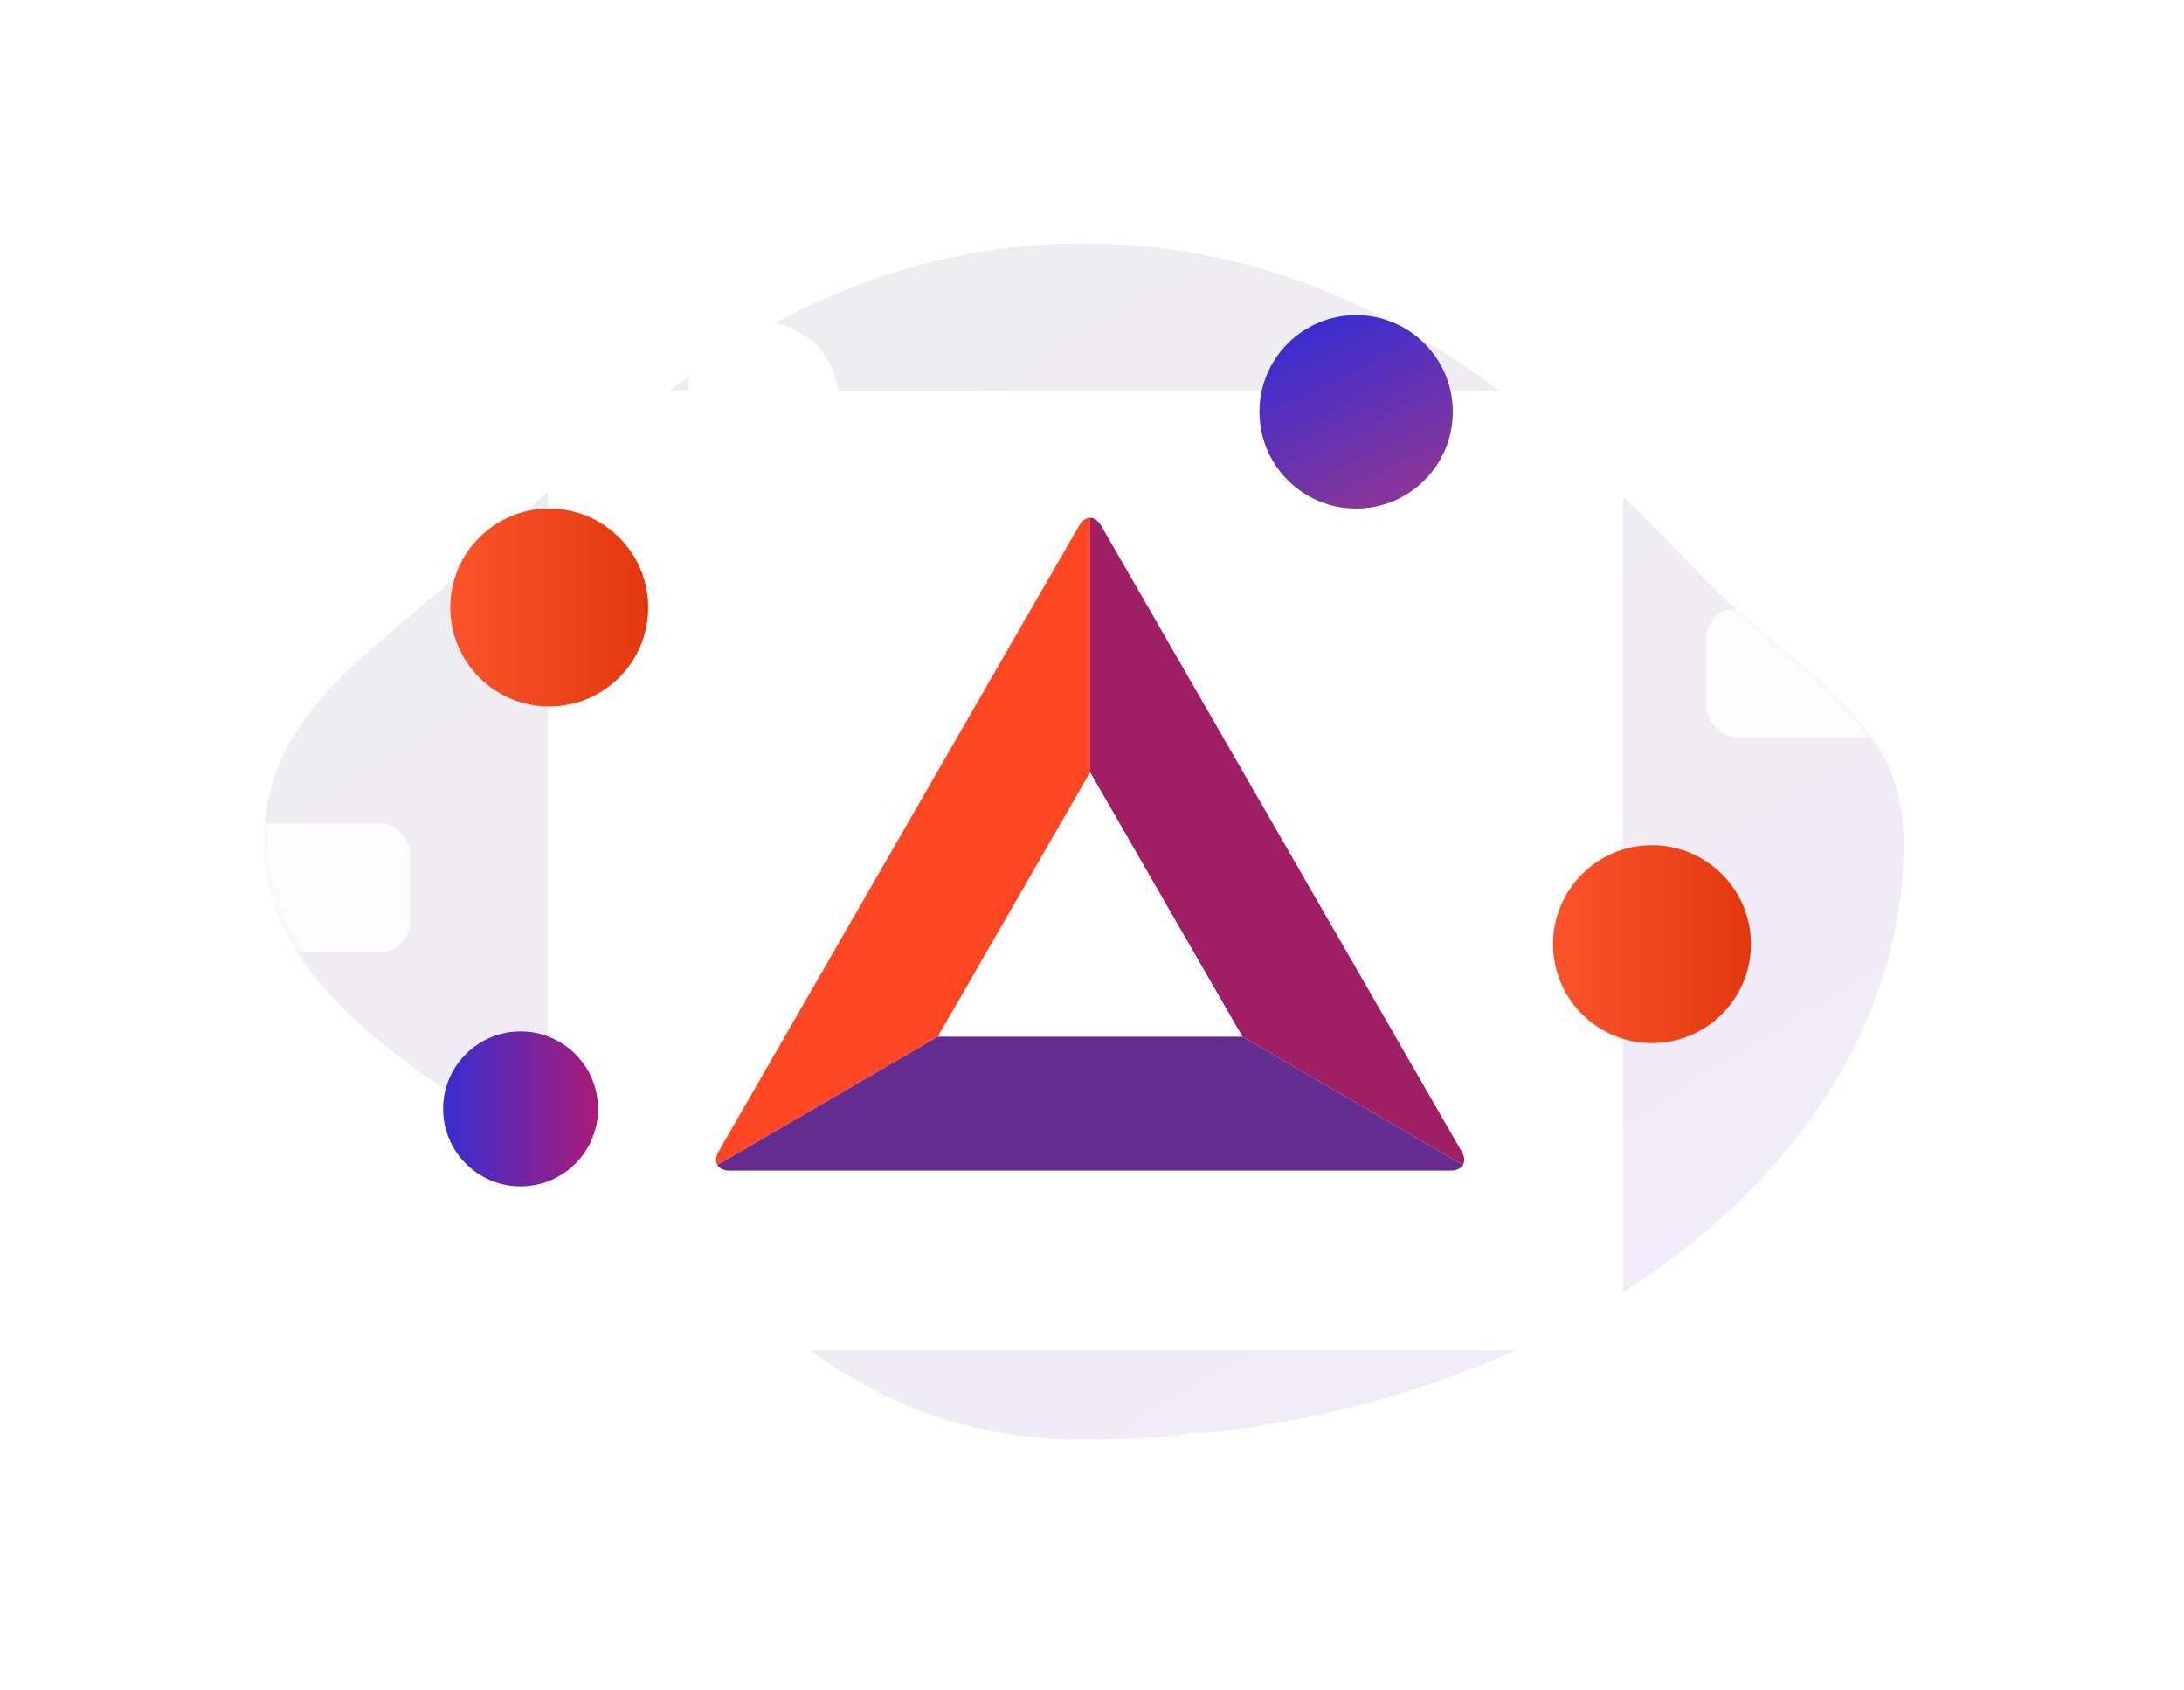
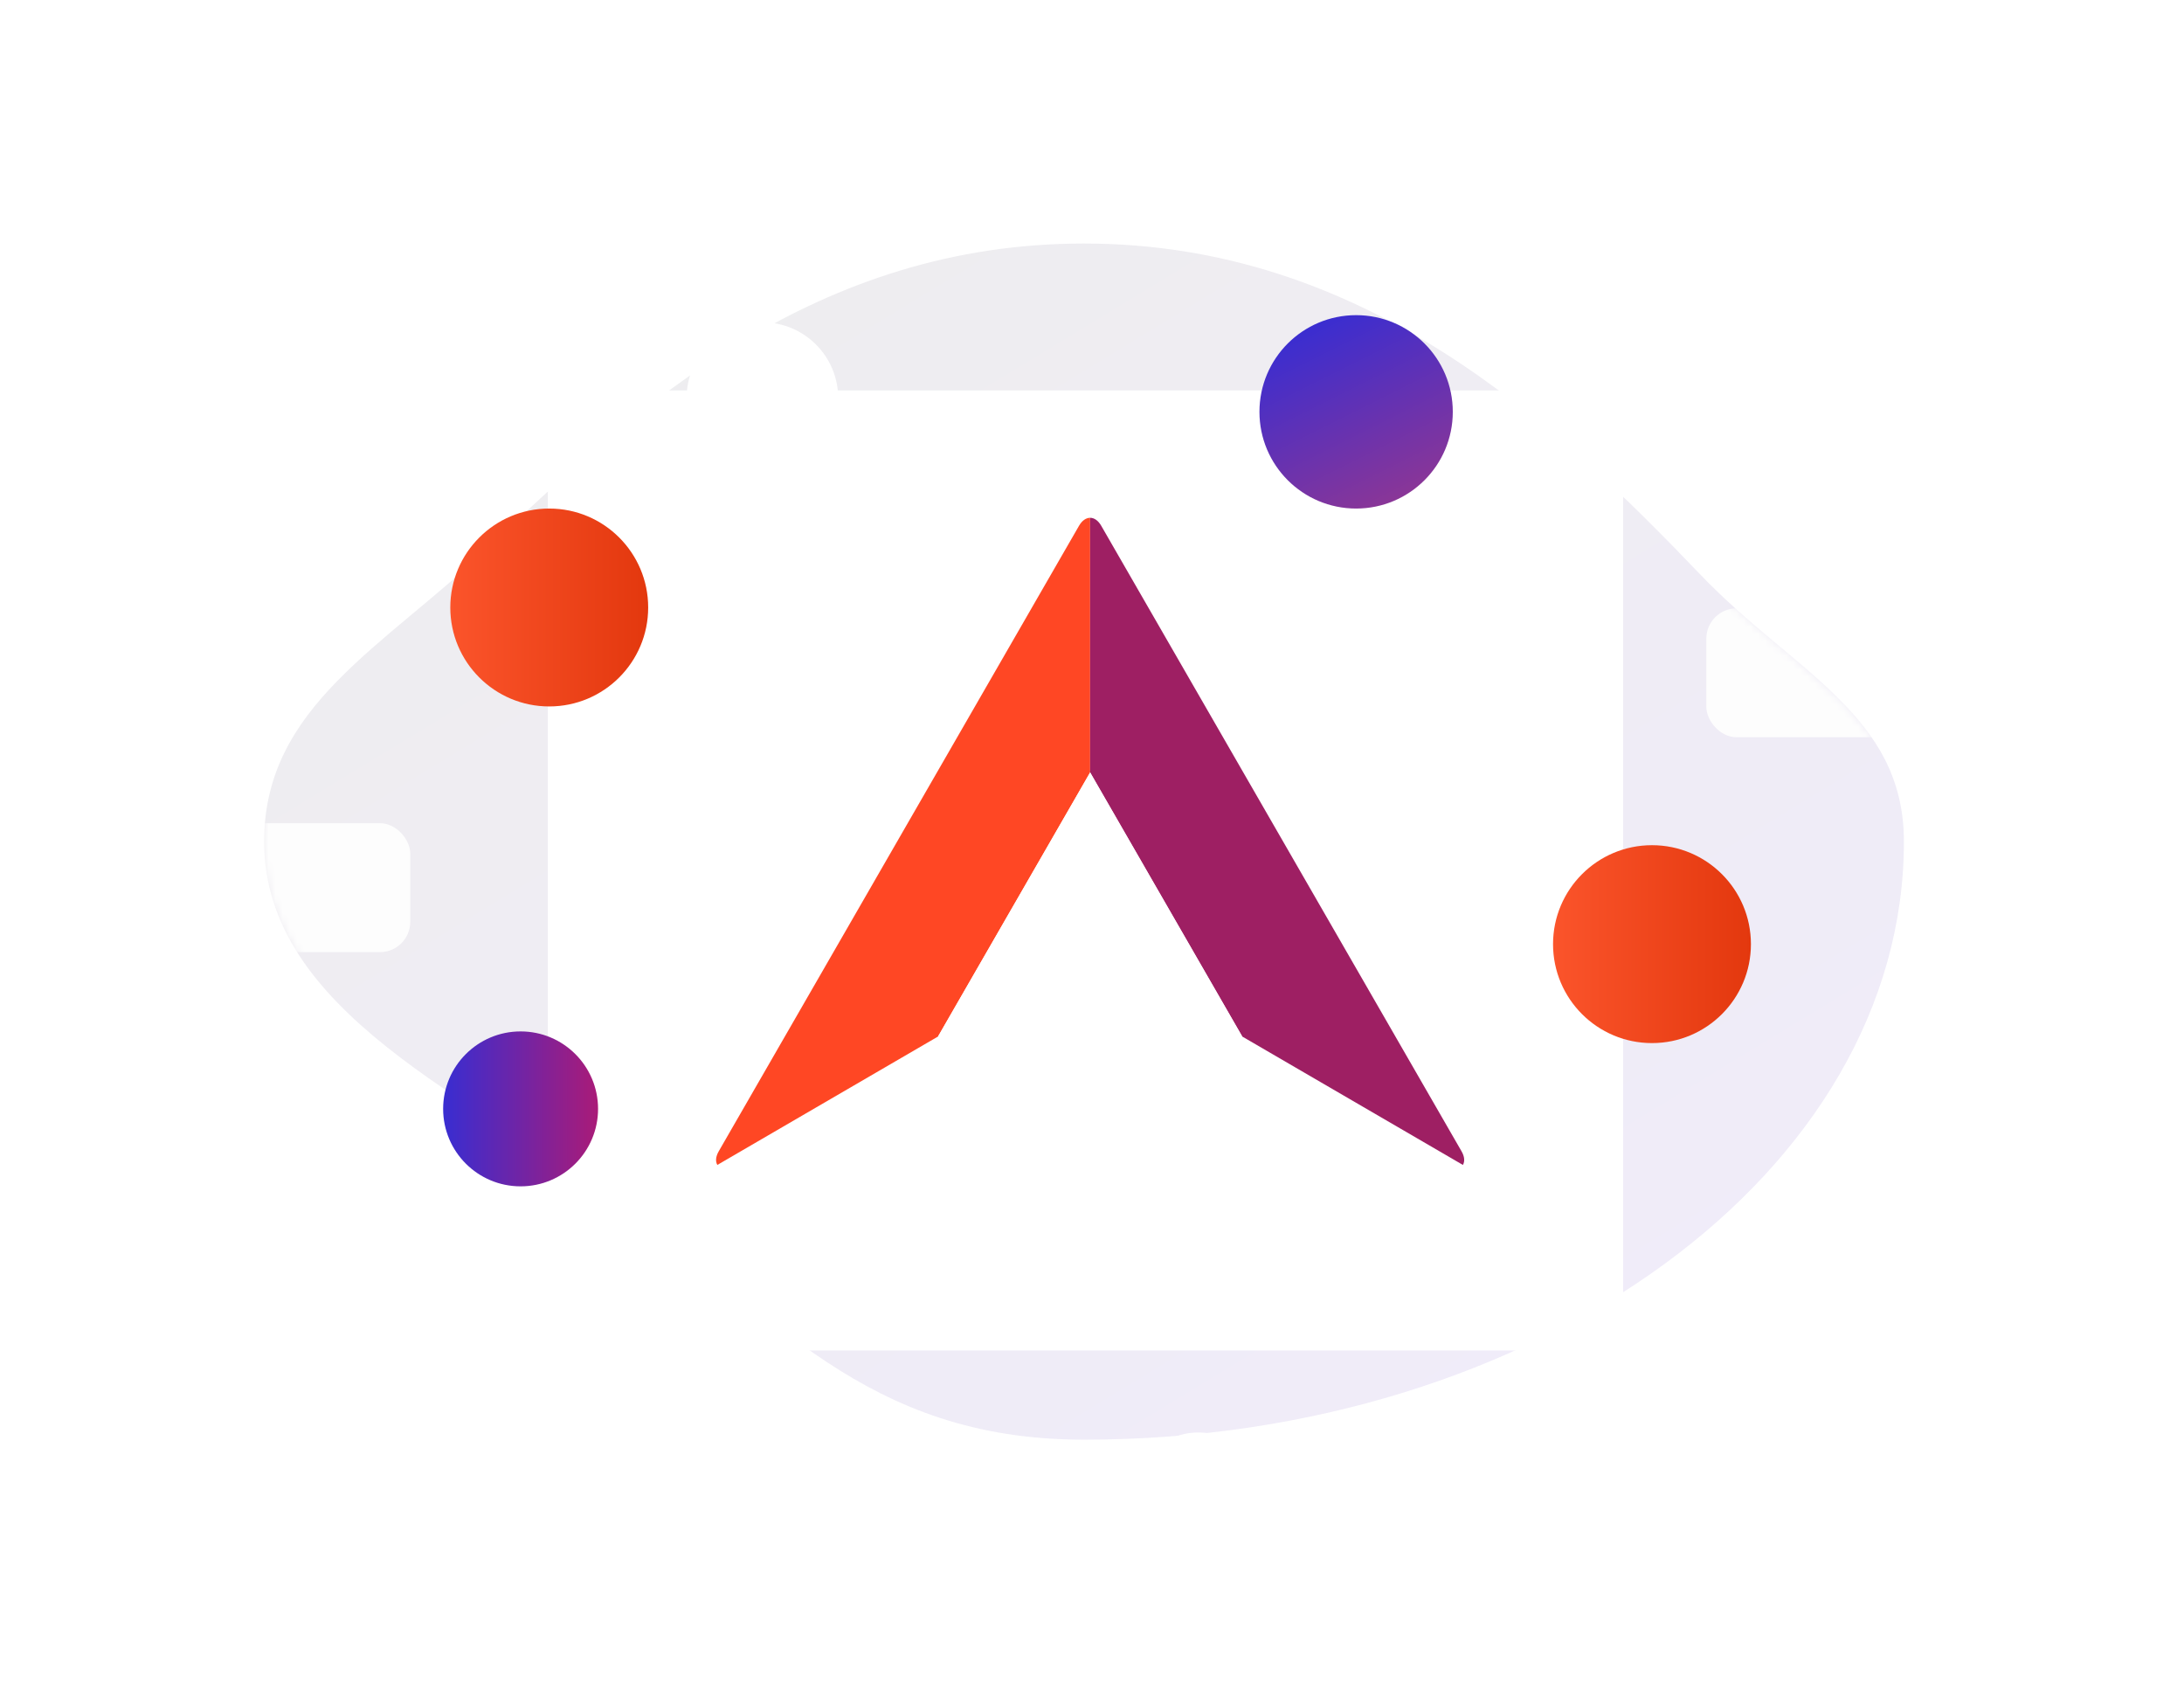
<svg xmlns="http://www.w3.org/2000/svg" width="305" height="236" viewBox="0 0 305 236" fill="none">
  <path d="M151.385 201c63.236 0 114.5-37.384 114.5-83.5 0-17.736-15.495-23.756-28.425-37.279C216.77 58.583 190.3 34 151.385 34c-37.207 0-62.108 22.245-83.023 42.292C53.731 90.317 36.885 98.517 36.885 117.5c0 23.608 28.766 35.78 50.364 50.968C107.84 182.947 120.521 201 151.385 201z" fill="url(#paint0_linear_1_1213)" />
  <mask id="a" style="mask-type:alpha" maskUnits="userSpaceOnUse" x="36" y="34" width="230" height="167">
    <path d="M151.385 201c63.236 0 114.5-37.384 114.5-83.5 0-17.736-15.495-23.756-28.425-37.279C216.77 58.583 190.3 34 151.385 34c-37.207 0-62.108 22.245-83.023 42.292C53.731 90.317 36.885 98.517 36.885 117.5c0 23.608 28.766 35.78 50.364 50.968C107.84 182.947 120.521 201 151.385 201z" fill="#fff" />
  </mask>
  <g mask="url(#a)">
    <g filter="url(#filter0_d_1_1213)">
      <rect x="238.294" y="79.931" width="42" height="18" rx="4.233" fill="#fff" />
    </g>
    <g filter="url(#filter1_d_1_1213)">
      <rect x="15.293" y="109.931" width="42" height="18" rx="4.233" fill="#fff" />
    </g>
  </g>
  <g filter="url(#filter2_i_1_1213)">
    <path d="M151.385 201c63.236 0 114.5-37.384 114.5-83.5 0-17.736-15.495-23.756-28.425-37.279C216.77 58.583 190.3 34 151.385 34c-37.207 0-62.108 22.245-83.023 42.292C53.731 90.317 36.885 98.517 36.885 117.5c0 23.608 28.766 35.78 50.364 50.968C107.84 182.947 120.521 201 151.385 201z" fill="#000" fill-opacity=".01" />
  </g>
  <g filter="url(#filter3_d_1_1213)">
    <path d="M167.352 211.931a8.466 8.466 0 100-16.931 8.466 8.466 0 100 16.931z" fill="#fff" />
  </g>
  <g filter="url(#filter4_d_1_1213)">
    <path d="M106.469 61.164c5.845 0 10.584-4.738 10.584-10.582S112.314 40 106.469 40c-5.846 0-10.584 4.738-10.584 10.582s4.738 10.582 10.584 10.582z" fill="#fff" />
  </g>
  <g filter="url(#filter5_d_1_1213)">
    <rect x="76.505" y="50.513" width="150.168" height="134.032" rx="4.072" fill="#fff" />
  </g>
  <g filter="url(#filter6_d_1_1213)" fill-rule="evenodd" clip-rule="evenodd">
    <path d="M100.177 152.642l30.817-17.928 21.245-36.872v-35.55c-.561 0-1.121.37-1.546 1.106l-25.166 43.676-25.163 43.676c-.424.737-.465 1.406-.187 1.892z" fill="#FF4724" />
    <path d="M152.239 62.292v35.55l21.244 36.872 30.817 17.928c.278-.486.238-1.155-.186-1.892l-25.165-43.676-25.165-43.676c-.425-.737-.986-1.106-1.545-1.106z" fill="#9E1F63" />
-     <path d="M204.3 152.642l-30.817-17.928h-42.489l-30.816 17.928c.277.488.875.791 1.725.791h100.671c.85 0 1.447-.303 1.726-.791z" fill="#662D91" />
    <path d="M130.994 134.714h42.489l-21.244-36.872-21.245 36.872z" fill="#fff" />
  </g>
  <g filter="url(#filter7_d_1_1213)">
    <path d="M230.702 140.63c7.631 0 13.818-6.185 13.818-13.815S238.333 113 230.702 113c-7.631 0-13.817 6.185-13.817 13.815s6.186 13.815 13.817 13.815z" fill="url(#paint1_linear_1_1213)" />
  </g>
  <g filter="url(#filter8_d_1_1213)">
    <path d="M76.702 93.63c7.632 0 13.818-6.185 13.818-13.815S84.334 66 76.702 66c-7.63 0-13.817 6.185-13.817 13.815S69.07 93.63 76.702 93.63z" fill="url(#paint2_linear_1_1213)" />
  </g>
  <path fill-rule="evenodd" clip-rule="evenodd" d="M72.702 165.63c5.975 0 10.818-4.842 10.818-10.815S78.677 144 72.702 144c-5.974 0-10.817 4.842-10.817 10.815s4.843 10.815 10.817 10.815z" fill="url(#paint3_linear_1_1213)" />
  <g filter="url(#filter9_d_1_1213)">
    <path d="M189.385 66c7.456 0 13.5-6.044 13.5-13.5s-6.044-13.5-13.5-13.5-13.5 6.044-13.5 13.5 6.044 13.5 13.5 13.5z" fill="url(#paint4_linear_1_1213)" />
  </g>
  <defs>
    <filter id="filter0_d_1_1213" x="227.294" y="73.931" width="64" height="40" filterUnits="userSpaceOnUse" color-interpolation-filters="sRGB">
      <feFlood flood-opacity="0" result="BackgroundImageFix" />
      <feColorMatrix in="SourceAlpha" values="0 0 0 0 0 0 0 0 0 0 0 0 0 0 0 0 0 0 127 0" result="hardAlpha" />
      <feOffset dy="5" />
      <feGaussianBlur stdDeviation="5.5" />
      <feColorMatrix values="0 0 0 0 0.153 0 0 0 0 0.18 0 0 0 0 0.251 0 0 0 0.2 0" />
      <feBlend in2="BackgroundImageFix" result="effect1_dropShadow_1_1213" />
      <feBlend in="SourceGraphic" in2="effect1_dropShadow_1_1213" result="shape" />
    </filter>
    <filter id="filter1_d_1_1213" x="4.294" y="103.931" width="64" height="40" filterUnits="userSpaceOnUse" color-interpolation-filters="sRGB">
      <feFlood flood-opacity="0" result="BackgroundImageFix" />
      <feColorMatrix in="SourceAlpha" values="0 0 0 0 0 0 0 0 0 0 0 0 0 0 0 0 0 0 127 0" result="hardAlpha" />
      <feOffset dy="5" />
      <feGaussianBlur stdDeviation="5.5" />
      <feColorMatrix values="0 0 0 0 0.153 0 0 0 0 0.18 0 0 0 0 0.251 0 0 0 0.2 0" />
      <feBlend in2="BackgroundImageFix" result="effect1_dropShadow_1_1213" />
      <feBlend in="SourceGraphic" in2="effect1_dropShadow_1_1213" result="shape" />
    </filter>
    <filter id="filter2_i_1_1213" x="36.885" y="34" width="229" height="167" filterUnits="userSpaceOnUse" color-interpolation-filters="sRGB">
      <feFlood flood-opacity="0" result="BackgroundImageFix" />
      <feBlend in="SourceGraphic" in2="BackgroundImageFix" result="shape" />
      <feColorMatrix in="SourceAlpha" values="0 0 0 0 0 0 0 0 0 0 0 0 0 0 0 0 0 0 127 0" result="hardAlpha" />
      <feOffset />
      <feGaussianBlur stdDeviation="2.5" />
      <feComposite in2="hardAlpha" operator="arithmetic" k2="-1" k3="1" />
      <feColorMatrix values="0 0 0 0 0.866 0 0 0 0 0.866 0 0 0 0 0.866 0 0 0 0.5 0" />
      <feBlend in2="shape" result="effect1_innerShadow_1_1213" />
    </filter>
    <filter id="filter3_d_1_1213" x="147.885" y="189" width="38.934" height="38.931" filterUnits="userSpaceOnUse" color-interpolation-filters="sRGB">
      <feFlood flood-opacity="0" result="BackgroundImageFix" />
      <feColorMatrix in="SourceAlpha" values="0 0 0 0 0 0 0 0 0 0 0 0 0 0 0 0 0 0 127 0" result="hardAlpha" />
      <feOffset dy="5" />
      <feGaussianBlur stdDeviation="5.5" />
      <feColorMatrix values="0 0 0 0 0.153 0 0 0 0 0.18 0 0 0 0 0.251 0 0 0 0.2 0" />
      <feBlend in2="BackgroundImageFix" result="effect1_dropShadow_1_1213" />
      <feBlend in="SourceGraphic" in2="effect1_dropShadow_1_1213" result="shape" />
    </filter>
    <filter id="filter4_d_1_1213" x="84.885" y="34" width="43.168" height="43.164" filterUnits="userSpaceOnUse" color-interpolation-filters="sRGB">
      <feFlood flood-opacity="0" result="BackgroundImageFix" />
      <feColorMatrix in="SourceAlpha" values="0 0 0 0 0 0 0 0 0 0 0 0 0 0 0 0 0 0 127 0" result="hardAlpha" />
      <feOffset dy="5" />
      <feGaussianBlur stdDeviation="5.5" />
      <feColorMatrix values="0 0 0 0 0.153 0 0 0 0 0.18 0 0 0 0 0.251 0 0 0 0.2 0" />
      <feBlend in2="BackgroundImageFix" result="effect1_dropShadow_1_1213" />
      <feBlend in="SourceGraphic" in2="effect1_dropShadow_1_1213" result="shape" />
    </filter>
    <filter id="filter5_d_1_1213" x="68.505" y="46.513" width="166.168" height="150.032" filterUnits="userSpaceOnUse" color-interpolation-filters="sRGB">
      <feFlood flood-opacity="0" result="BackgroundImageFix" />
      <feColorMatrix in="SourceAlpha" values="0 0 0 0 0 0 0 0 0 0 0 0 0 0 0 0 0 0 127 0" result="hardAlpha" />
      <feOffset dy="4" />
      <feGaussianBlur stdDeviation="4" />
      <feColorMatrix values="0 0 0 0 0.153 0 0 0 0 0.18 0 0 0 0 0.251 0 0 0 0.2 0" />
      <feBlend in2="BackgroundImageFix" result="effect1_dropShadow_1_1213" />
      <feBlend in="SourceGraphic" in2="effect1_dropShadow_1_1213" result="shape" />
    </filter>
    <filter id="filter6_d_1_1213" x="79.505" y="50.513" width="145.839" height="145.82" filterUnits="userSpaceOnUse" color-interpolation-filters="sRGB">
      <feFlood flood-opacity="0" result="BackgroundImageFix" />
      <feColorMatrix in="SourceAlpha" values="0 0 0 0 0 0 0 0 0 0 0 0 0 0 0 0 0 0 127 0" result="hardAlpha" />
      <feOffset dy="10" />
      <feGaussianBlur stdDeviation="8.5" />
      <feColorMatrix values="0 0 0 0 0 0 0 0 0 0 0 0 0 0 0 0 0 0 0.2 0" />
      <feBlend in2="BackgroundImageFix" result="effect1_dropShadow_1_1213" />
      <feBlend in="SourceGraphic" in2="effect1_dropShadow_1_1213" result="shape" />
    </filter>
    <filter id="filter7_d_1_1213" x="205.885" y="107" width="49.635" height="49.63" filterUnits="userSpaceOnUse" color-interpolation-filters="sRGB">
      <feFlood flood-opacity="0" result="BackgroundImageFix" />
      <feColorMatrix in="SourceAlpha" values="0 0 0 0 0 0 0 0 0 0 0 0 0 0 0 0 0 0 127 0" result="hardAlpha" />
      <feOffset dy="5" />
      <feGaussianBlur stdDeviation="5.5" />
      <feColorMatrix values="0 0 0 0 0.153 0 0 0 0 0.18 0 0 0 0 0.251 0 0 0 0.2 0" />
      <feBlend in2="BackgroundImageFix" result="effect1_dropShadow_1_1213" />
      <feBlend in="SourceGraphic" in2="effect1_dropShadow_1_1213" result="shape" />
    </filter>
    <filter id="filter8_d_1_1213" x="51.885" y="60" width="49.635" height="49.63" filterUnits="userSpaceOnUse" color-interpolation-filters="sRGB">
      <feFlood flood-opacity="0" result="BackgroundImageFix" />
      <feColorMatrix in="SourceAlpha" values="0 0 0 0 0 0 0 0 0 0 0 0 0 0 0 0 0 0 127 0" result="hardAlpha" />
      <feOffset dy="5" />
      <feGaussianBlur stdDeviation="5.5" />
      <feColorMatrix values="0 0 0 0 0.153 0 0 0 0 0.18 0 0 0 0 0.251 0 0 0 0.2 0" />
      <feBlend in2="BackgroundImageFix" result="effect1_dropShadow_1_1213" />
      <feBlend in="SourceGraphic" in2="effect1_dropShadow_1_1213" result="shape" />
    </filter>
    <filter id="filter9_d_1_1213" x="164.885" y="33" width="49" height="49" filterUnits="userSpaceOnUse" color-interpolation-filters="sRGB">
      <feFlood flood-opacity="0" result="BackgroundImageFix" />
      <feColorMatrix in="SourceAlpha" values="0 0 0 0 0 0 0 0 0 0 0 0 0 0 0 0 0 0 127 0" result="hardAlpha" />
      <feOffset dy="5" />
      <feGaussianBlur stdDeviation="5.5" />
      <feColorMatrix values="0 0 0 0 0.153 0 0 0 0 0.18 0 0 0 0 0.251 0 0 0 0.2 0" />
      <feBlend in2="BackgroundImageFix" result="effect1_dropShadow_1_1213" />
      <feBlend in="SourceGraphic" in2="effect1_dropShadow_1_1213" result="shape" />
    </filter>
    <linearGradient id="paint0_linear_1_1213" x1="-77.511" y1="106.072" x2="62.278" y2="336.122" gradientUnits="userSpaceOnUse">
      <stop stop-color="#F0F0F0" />
      <stop offset="1" stop-color="#F2EDFD" />
    </linearGradient>
    <linearGradient id="paint1_linear_1_1213" x1="216.885" y1="140.825" x2="244.52" y2="140.825" gradientUnits="userSpaceOnUse">
      <stop stop-color="#FB542B" />
      <stop offset="1" stop-color="#E3380E" />
    </linearGradient>
    <linearGradient id="paint2_linear_1_1213" x1="62.885" y1="93.825" x2="90.52" y2="93.825" gradientUnits="userSpaceOnUse">
      <stop stop-color="#FB542B" />
      <stop offset="1" stop-color="#E3380E" />
    </linearGradient>
    <linearGradient id="paint3_linear_1_1213" x1="62.024" y1="165.352" x2="83.381" y2="165.352" gradientUnits="userSpaceOnUse">
      <stop stop-color="#392DD1" />
      <stop offset="1" stop-color="#A91B78" />
    </linearGradient>
    <linearGradient id="paint4_linear_1_1213" x1="155.286" y1="54.003" x2="185.293" y2="114.204" gradientUnits="userSpaceOnUse">
      <stop stop-color="#392DD1" />
      <stop offset="1" stop-color="#FF4343" />
    </linearGradient>
  </defs>
</svg>